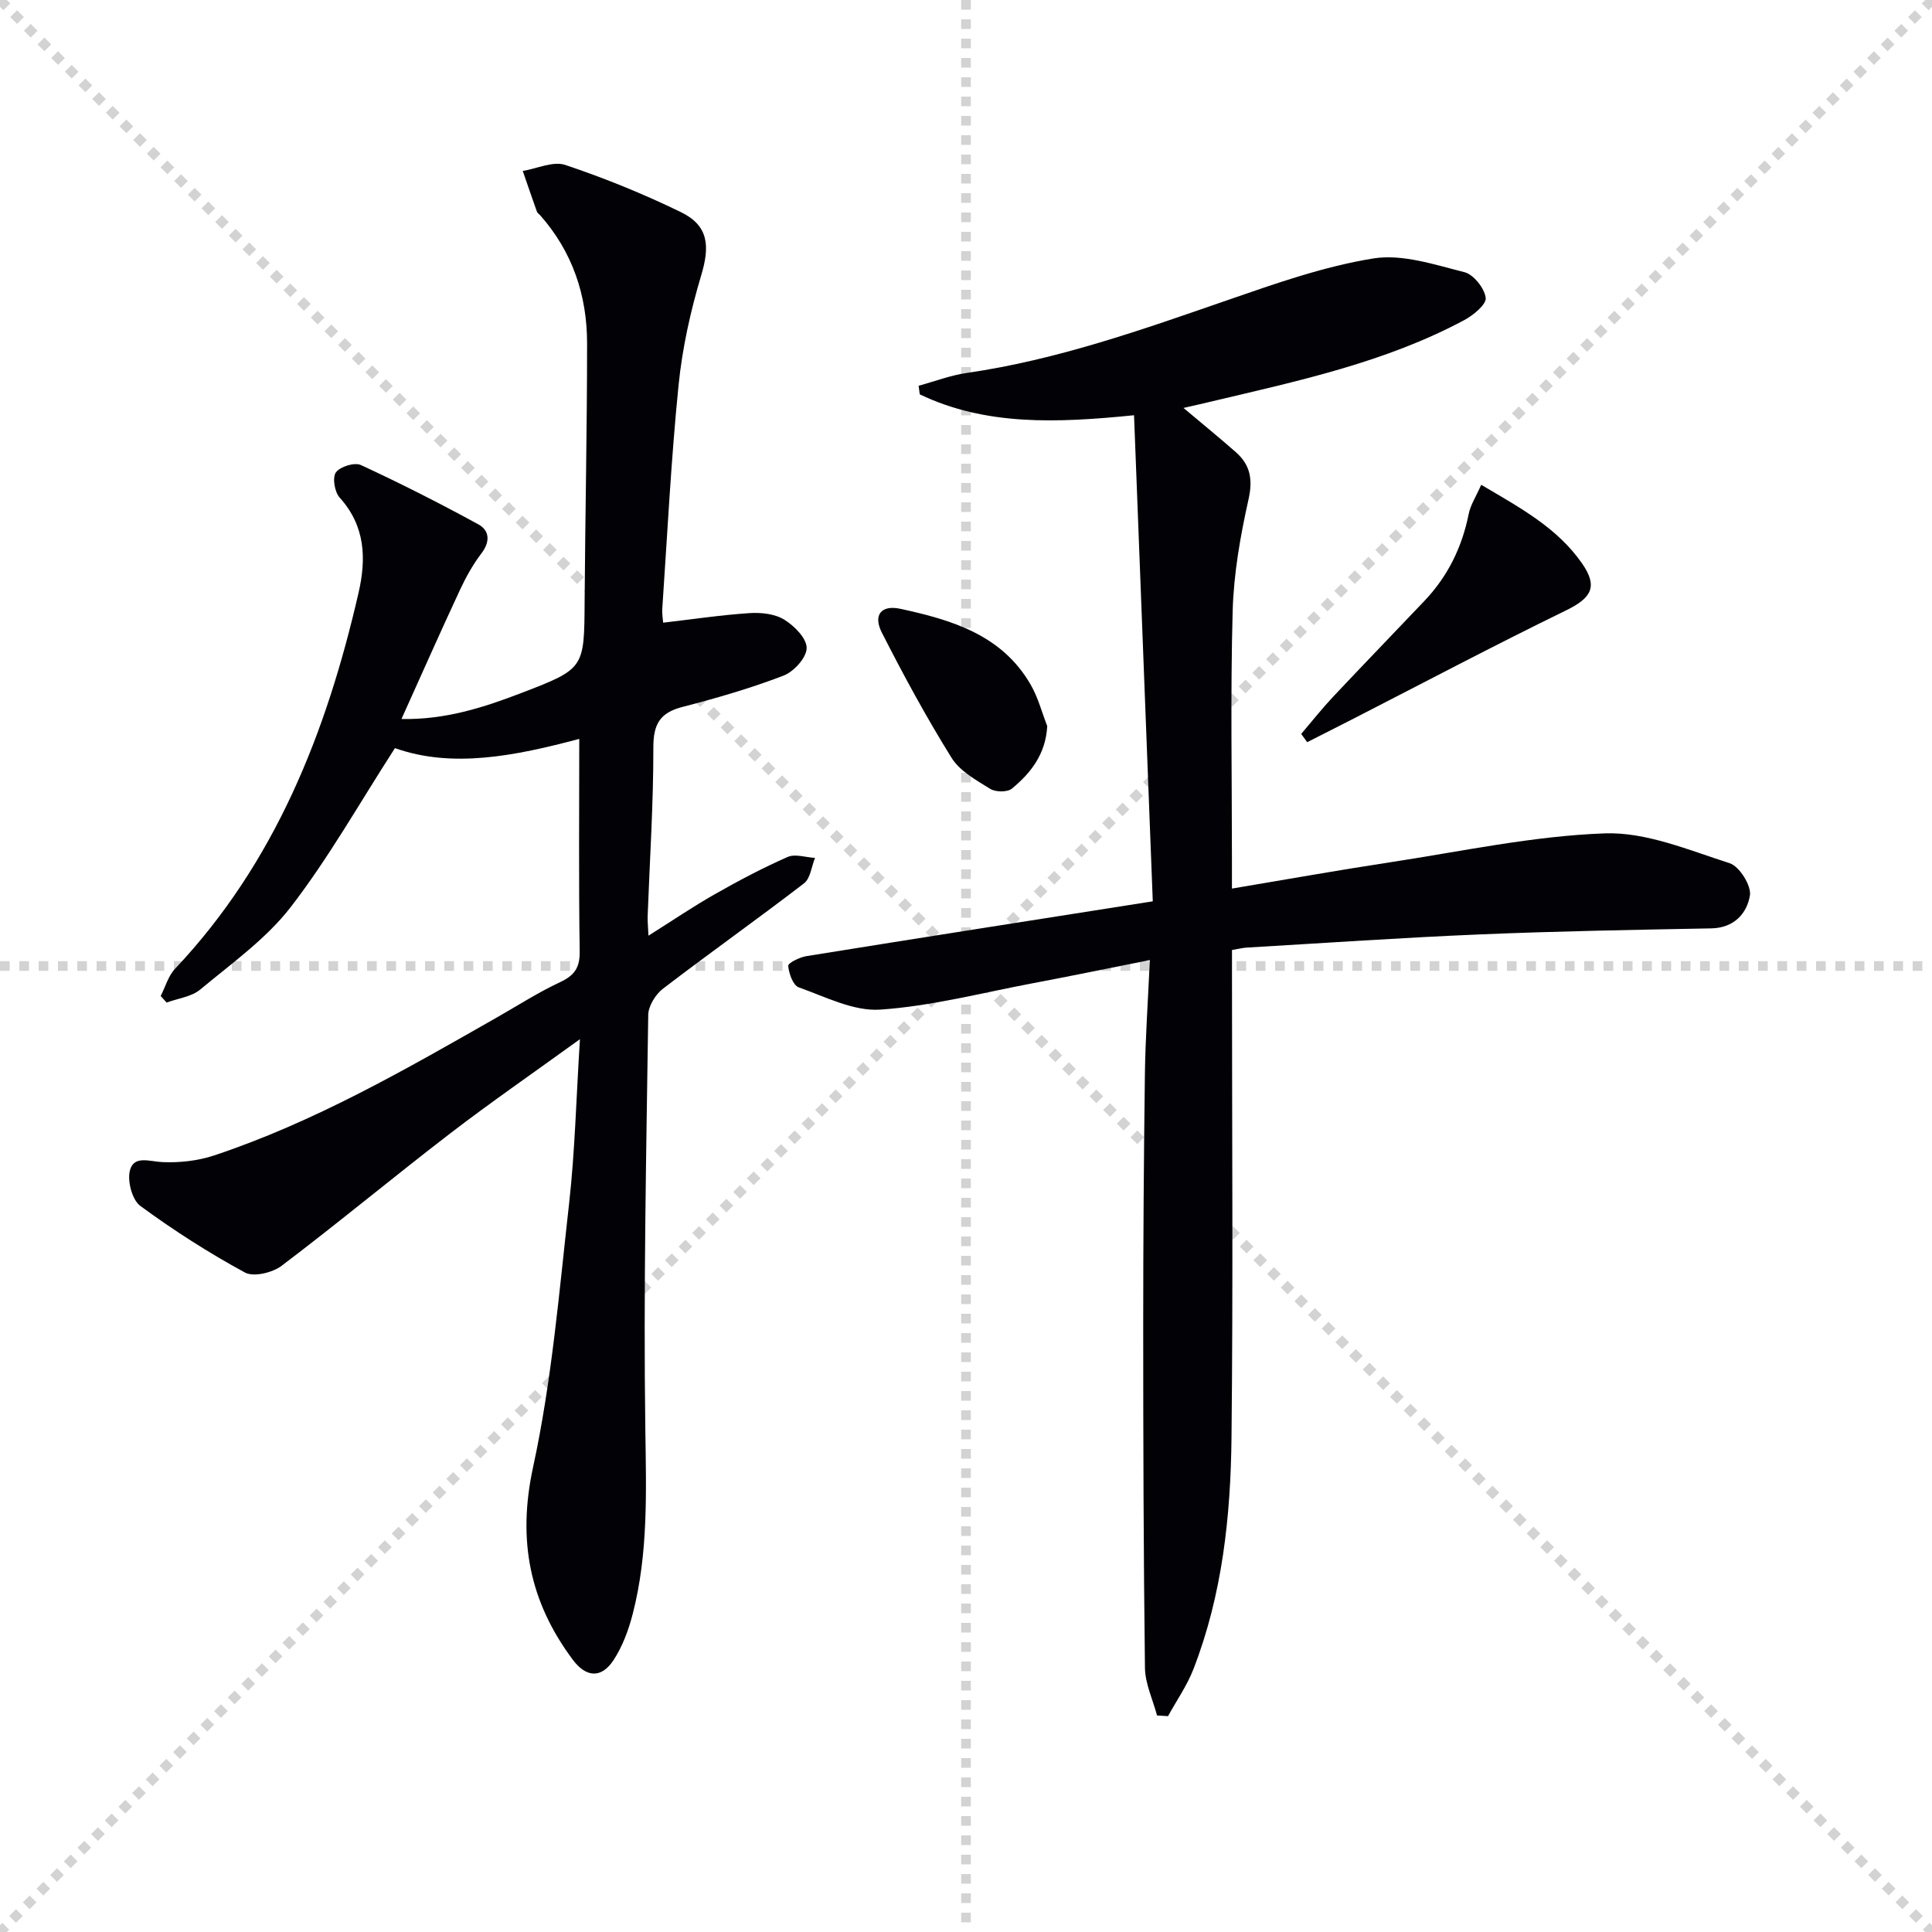
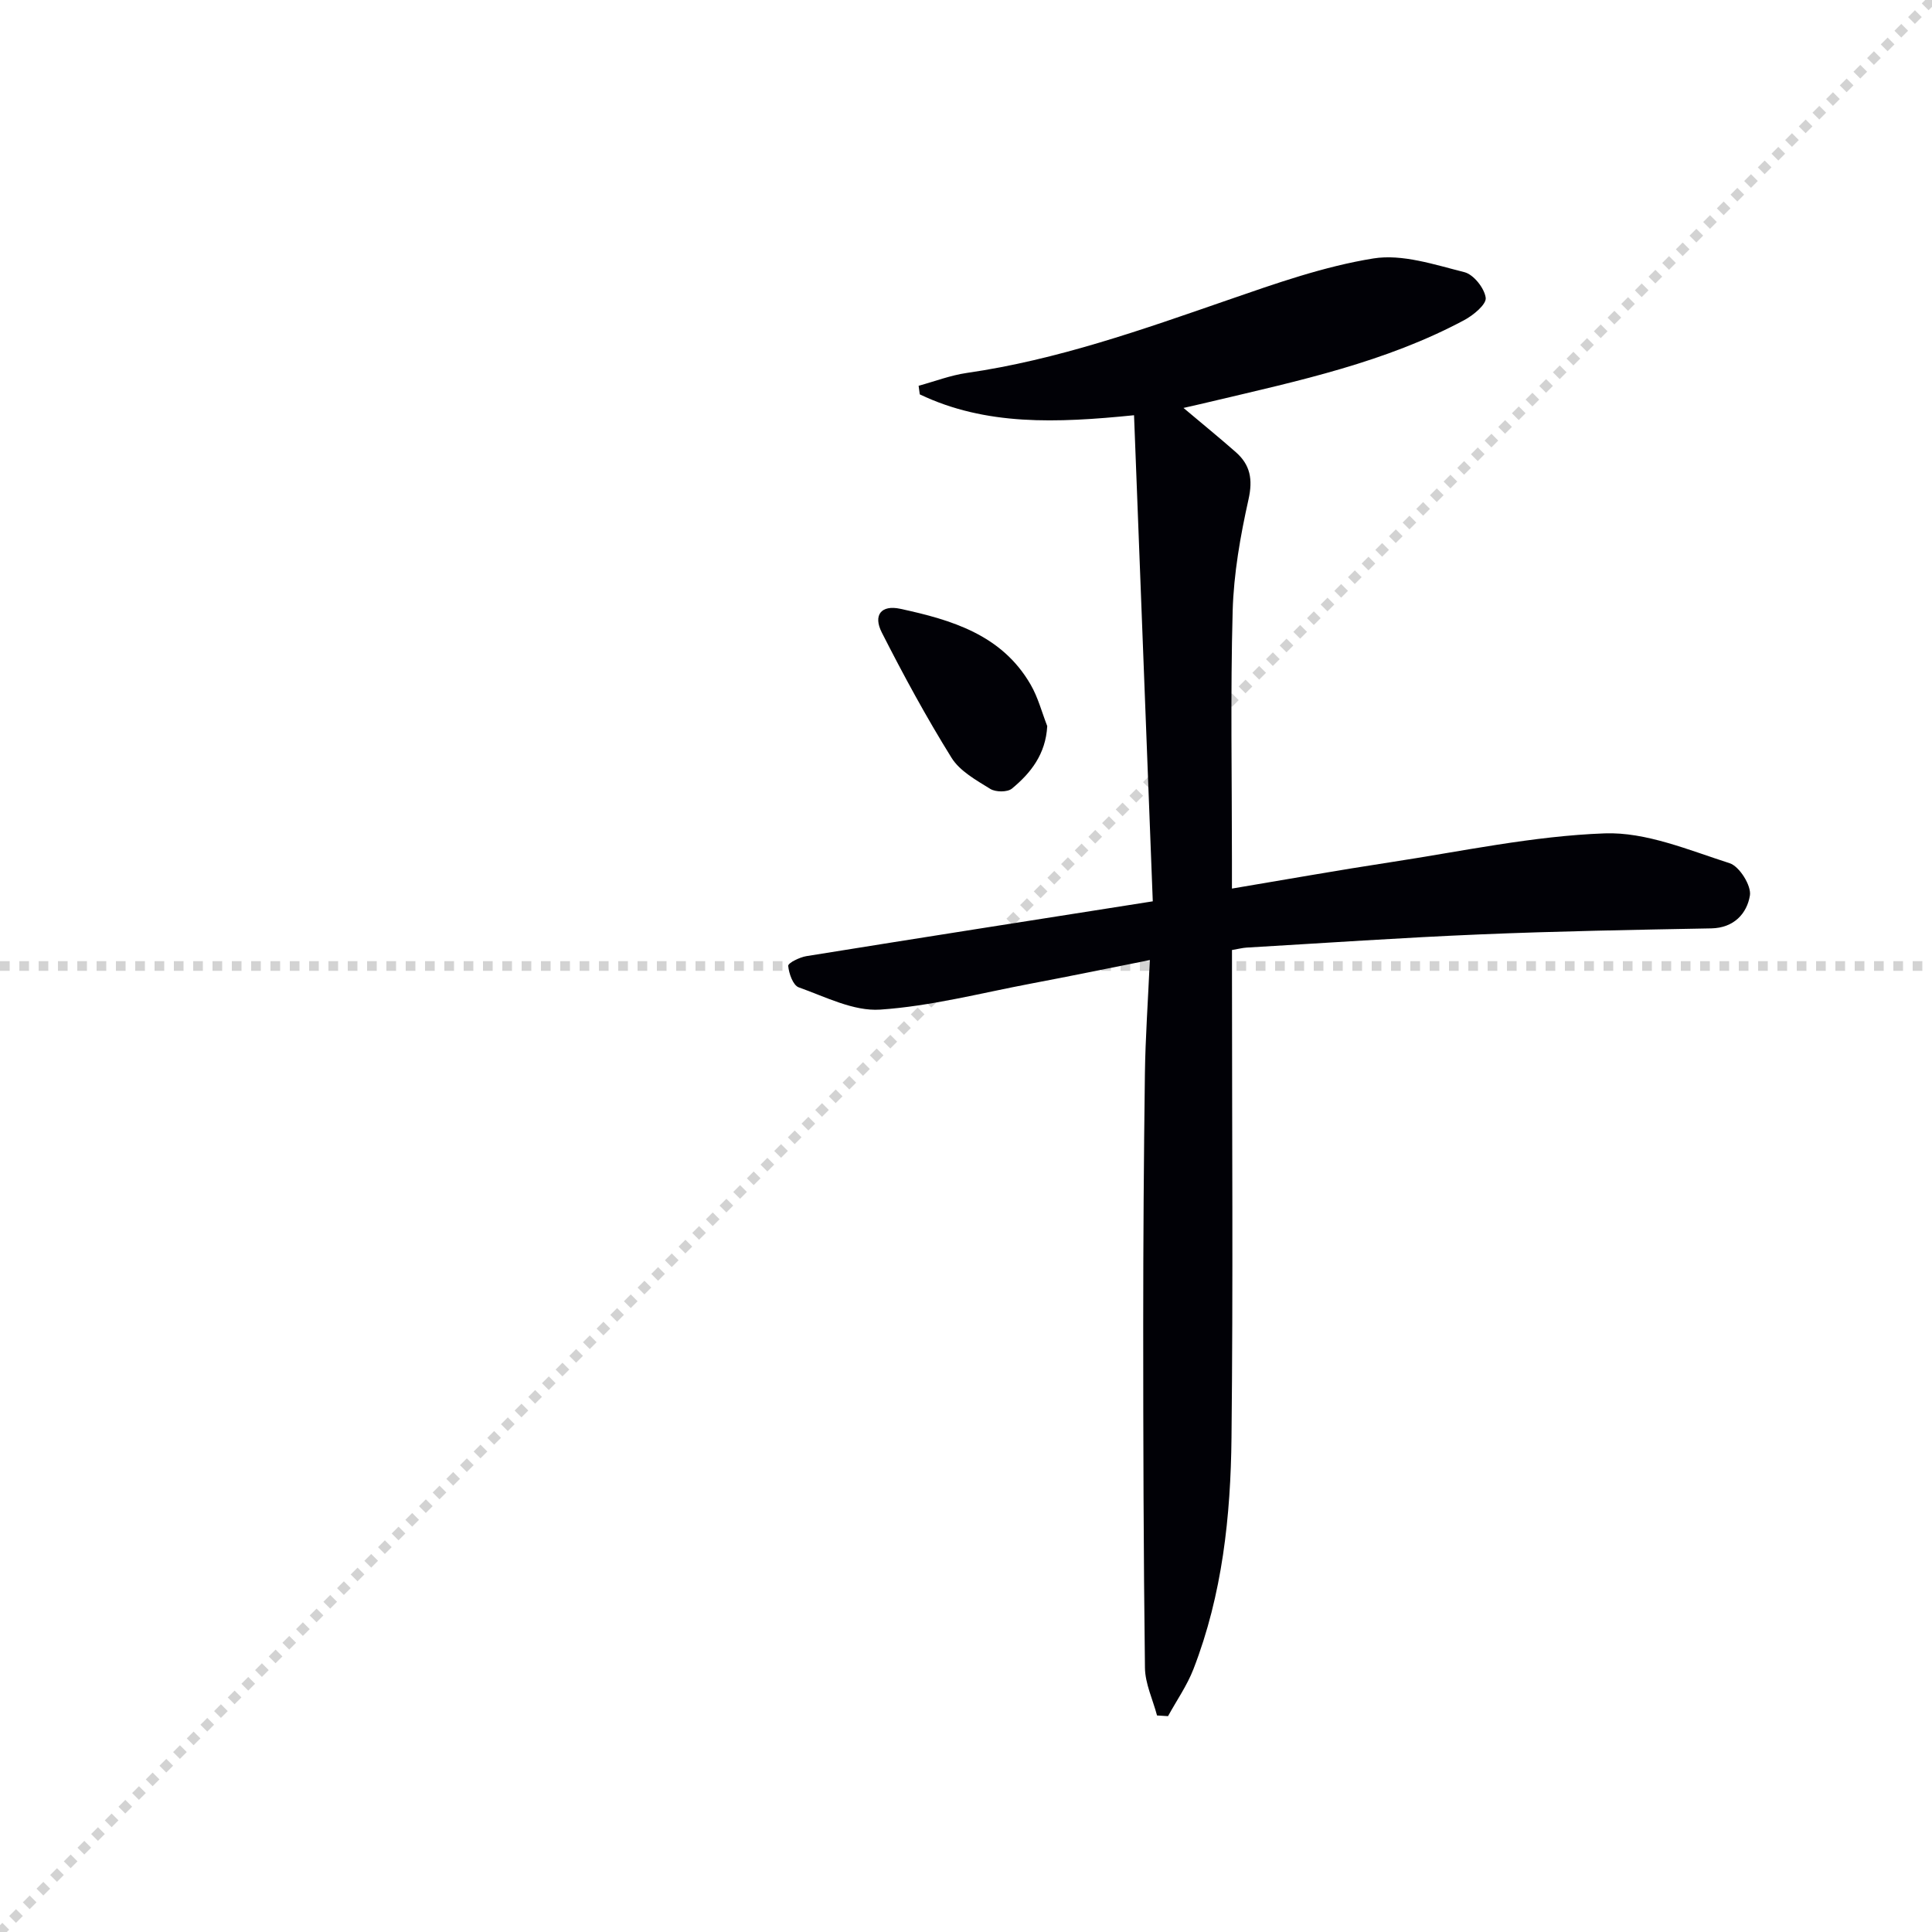
<svg xmlns="http://www.w3.org/2000/svg" enable-background="new 0 0 400 400" viewBox="0 0 400 400">
  <g stroke="lightgray" stroke-dasharray="1,1" stroke-width="1" transform="scale(2, 2)">
-     <line x1="0" y1="0" x2="200" y2="200" />
    <line x1="200" y1="0" x2="0" y2="200" />
-     <line x1="100" y1="0" x2="100" y2="200" />
    <line x1="0" y1="100" x2="200" y2="100" />
  </g>
-   <path d="m120.07 215.15c-9.71 7.03-18.43 13.04-26.82 19.48-11.74 9.02-23.13 18.49-34.93 27.43-1.9 1.44-5.81 2.38-7.61 1.4-7.51-4.08-14.77-8.73-21.66-13.79-1.69-1.24-2.71-5.12-2.16-7.31.81-3.23 4.05-1.88 6.72-1.76 3.56.16 7.35-.26 10.73-1.38 20.78-6.92 39.66-17.81 58.57-28.59 4.33-2.47 8.55-5.18 13.06-7.29 2.97-1.39 4.1-2.99 4.05-6.37-.22-14.48-.09-28.96-.09-43.99-13.29 3.53-26.25 6.14-38.16 1.91-7.37 11.42-13.73 22.74-21.58 32.91-5.09 6.59-12.23 11.65-18.73 17.07-1.81 1.51-4.62 1.83-6.96 2.7-.41-.45-.82-.9-1.23-1.36.97-1.89 1.56-4.14 2.96-5.62 20.78-22.02 31.38-48.99 38.01-77.89 1.62-7.05 1.4-13.81-3.92-19.68-1.04-1.15-1.54-4.14-.78-5.21.85-1.2 3.86-2.14 5.17-1.53 8.25 3.81 16.36 7.93 24.34 12.29 2.28 1.24 2.49 3.55.64 5.98-1.78 2.33-3.24 4.96-4.48 7.63-4.05 8.69-7.93 17.46-12.09 26.68 9.05.19 17.05-2.39 24.92-5.42 13.01-5 12.91-5.08 13-18.93.12-17.81.51-35.62.51-53.43 0-9.93-3.02-18.95-9.73-26.53-.22-.25-.56-.45-.66-.74-1-2.8-1.96-5.61-2.93-8.42 2.96-.48 6.29-2.08 8.8-1.24 8.16 2.73 16.19 6 23.93 9.76 5.72 2.79 6.05 6.96 4.23 13.05-2.22 7.41-3.93 15.1-4.7 22.79-1.55 15.38-2.32 30.83-3.37 46.26-.08 1.13.14 2.27.18 2.91 6.06-.7 11.94-1.59 17.85-1.98 2.41-.16 5.26.14 7.22 1.35 2.09 1.28 4.67 3.89 4.64 5.89-.02 1.98-2.66 4.89-4.79 5.7-6.8 2.61-13.85 4.66-20.92 6.48-4.67 1.2-6.04 3.57-6.03 8.39.02 11.64-.75 23.27-1.18 34.91-.04 1.13.09 2.26.17 4.06 4.87-3.06 9.2-6.01 13.75-8.59 4.9-2.79 9.91-5.44 15.07-7.71 1.55-.68 3.75.09 5.66.2-.73 1.79-.95 4.25-2.28 5.27-9.63 7.4-19.55 14.42-29.19 21.8-1.54 1.18-3.03 3.58-3.06 5.44-.41 28.63-1 57.27-.6 85.89.18 12.86.62 25.59-2.61 38.12-.86 3.33-2.11 6.73-3.98 9.58-2.51 3.83-5.69 3.59-8.43-.09-8.96-12.01-11.5-24.75-8.22-39.88 3.89-17.94 5.41-36.41 7.47-54.71 1.2-10.74 1.45-21.56 2.23-33.89z" fill="#010106" />
  <path d="m245.03 84.46c4.02 3.38 7.47 6.2 10.81 9.13 3.02 2.65 3.58 5.65 2.65 9.81-1.69 7.57-3.06 15.35-3.28 23.08-.47 17.15-.15 34.33-.15 51.5v5.99c11.3-1.89 22.02-3.81 32.79-5.45 14.77-2.25 29.53-5.44 44.38-5.98 8.57-.31 17.41 3.47 25.88 6.18 2.02.65 4.53 4.66 4.19 6.69-.61 3.69-3.28 6.71-7.99 6.8-15.98.3-31.96.58-47.93 1.25-16.11.67-32.2 1.79-48.3 2.73-.8.05-1.6.26-3.01.5v5.92c0 31.67.24 63.34-.1 95-.17 16.31-1.9 32.55-7.88 47.96-1.32 3.41-3.49 6.5-5.26 9.74-.76-.05-1.52-.1-2.28-.14-.87-3.29-2.46-6.58-2.5-9.88-.3-23.66-.36-47.32-.36-70.98 0-17.33.12-34.66.35-51.99.1-7.43.63-14.85 1.02-23.55-8.74 1.74-16.6 3.36-24.49 4.85-10.43 1.97-20.82 4.7-31.35 5.41-5.51.37-11.33-2.65-16.85-4.61-1.18-.42-2.04-2.86-2.18-4.45-.05-.58 2.36-1.79 3.76-2.01 23.44-3.78 46.9-7.44 71.72-11.35-1.29-33.36-2.57-66.67-3.88-100.64-16.09 1.62-30.7 2.2-44.36-4.32-.08-.59-.16-1.18-.24-1.78 3.33-.91 6.6-2.17 9.99-2.66 18.69-2.7 36.35-8.97 54.08-15.11 9.86-3.41 19.84-6.94 30.07-8.59 6.01-.97 12.68 1.29 18.86 2.84 1.9.48 4.15 3.31 4.41 5.31.17 1.36-2.57 3.62-4.47 4.63-16.29 8.71-34.19 12.54-51.96 16.75-1.75.43-3.53.82-6.14 1.42z" fill="#010106" />
-   <path d="m269.4 151.95c2.2-2.58 4.31-5.25 6.63-7.72 6.26-6.66 12.62-13.22 18.91-19.85 4.82-5.08 7.76-11.09 9.14-17.97.37-1.87 1.51-3.58 2.59-6.04 7.99 4.73 15.73 8.86 20.89 16.3 3.35 4.83 1.91 7.16-3.38 9.73-14.89 7.26-29.55 15.01-44.3 22.57-3.08 1.57-6.16 3.13-9.24 4.69-.42-.56-.83-1.13-1.24-1.71z" fill="#010106" />
  <path d="m216.82 150.33c-.32 5.81-3.4 9.71-7.31 12.94-.93.77-3.36.75-4.47.07-2.92-1.81-6.31-3.68-8.03-6.44-5.22-8.39-9.96-17.12-14.44-25.94-1.84-3.61-.13-5.76 3.8-4.92 10.64 2.3 21.05 5.37 27.01 15.7 1.54 2.65 2.32 5.72 3.44 8.59z" fill="#010106" />
</svg>